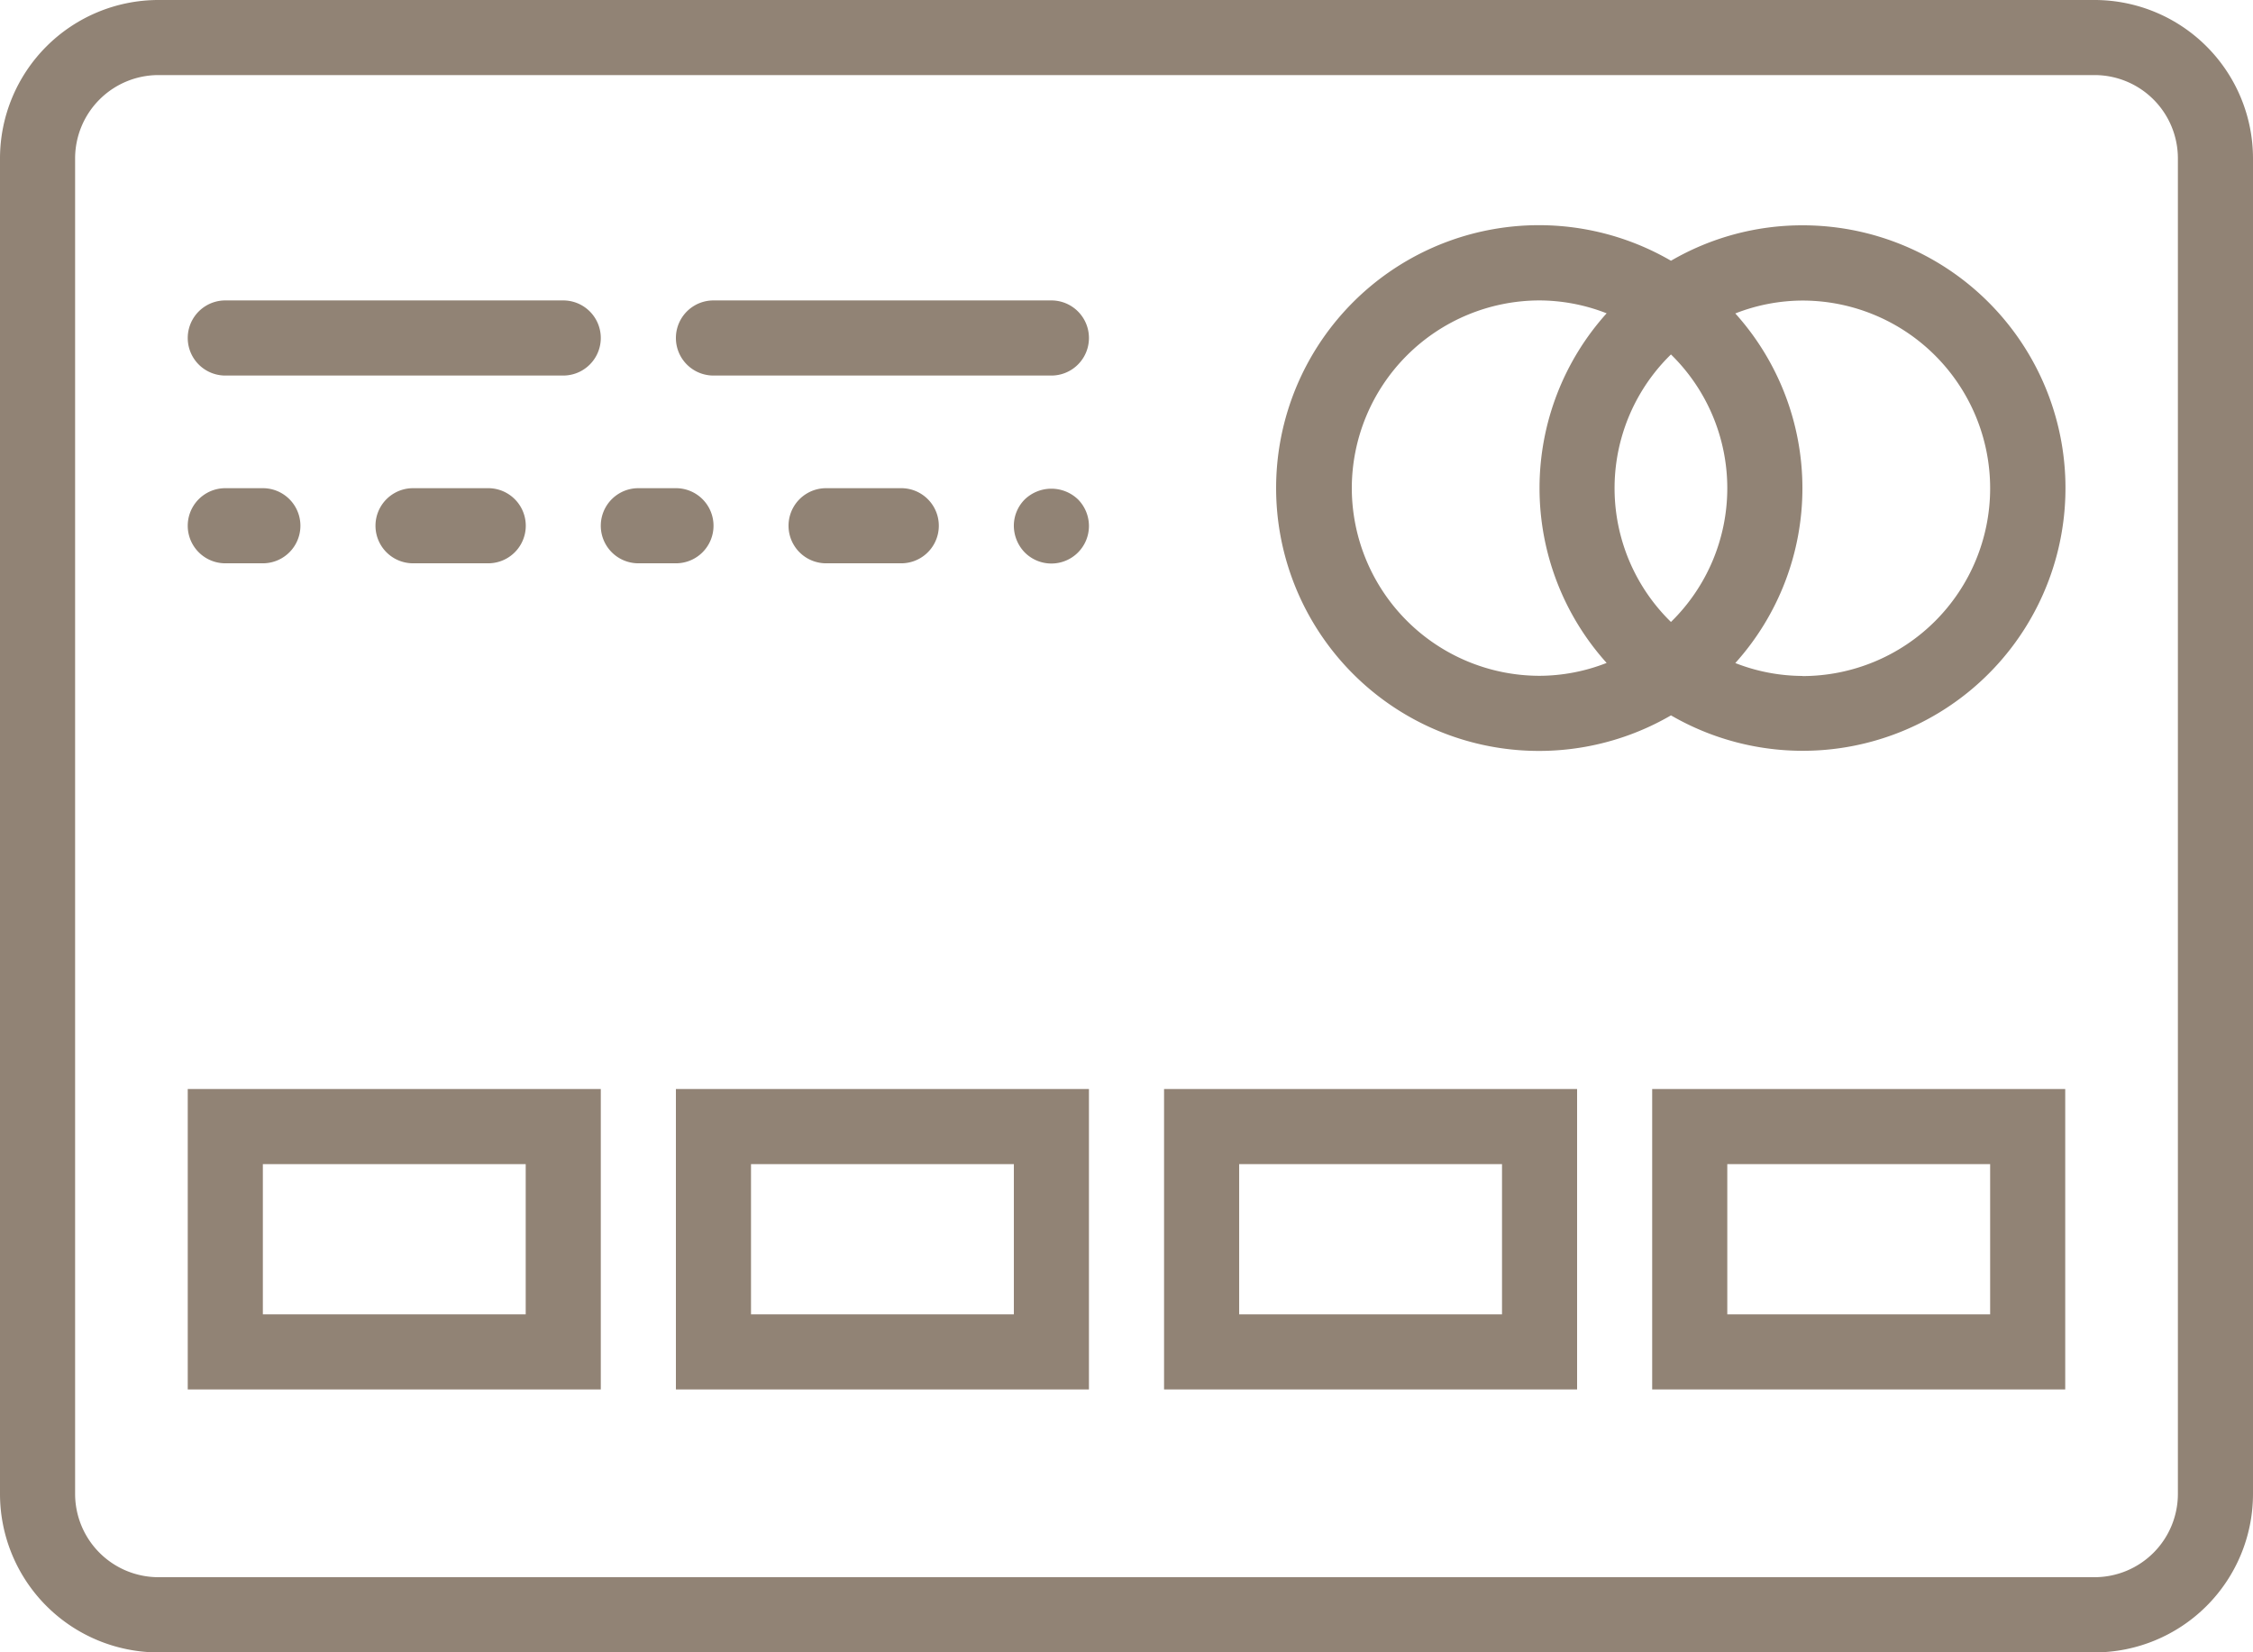
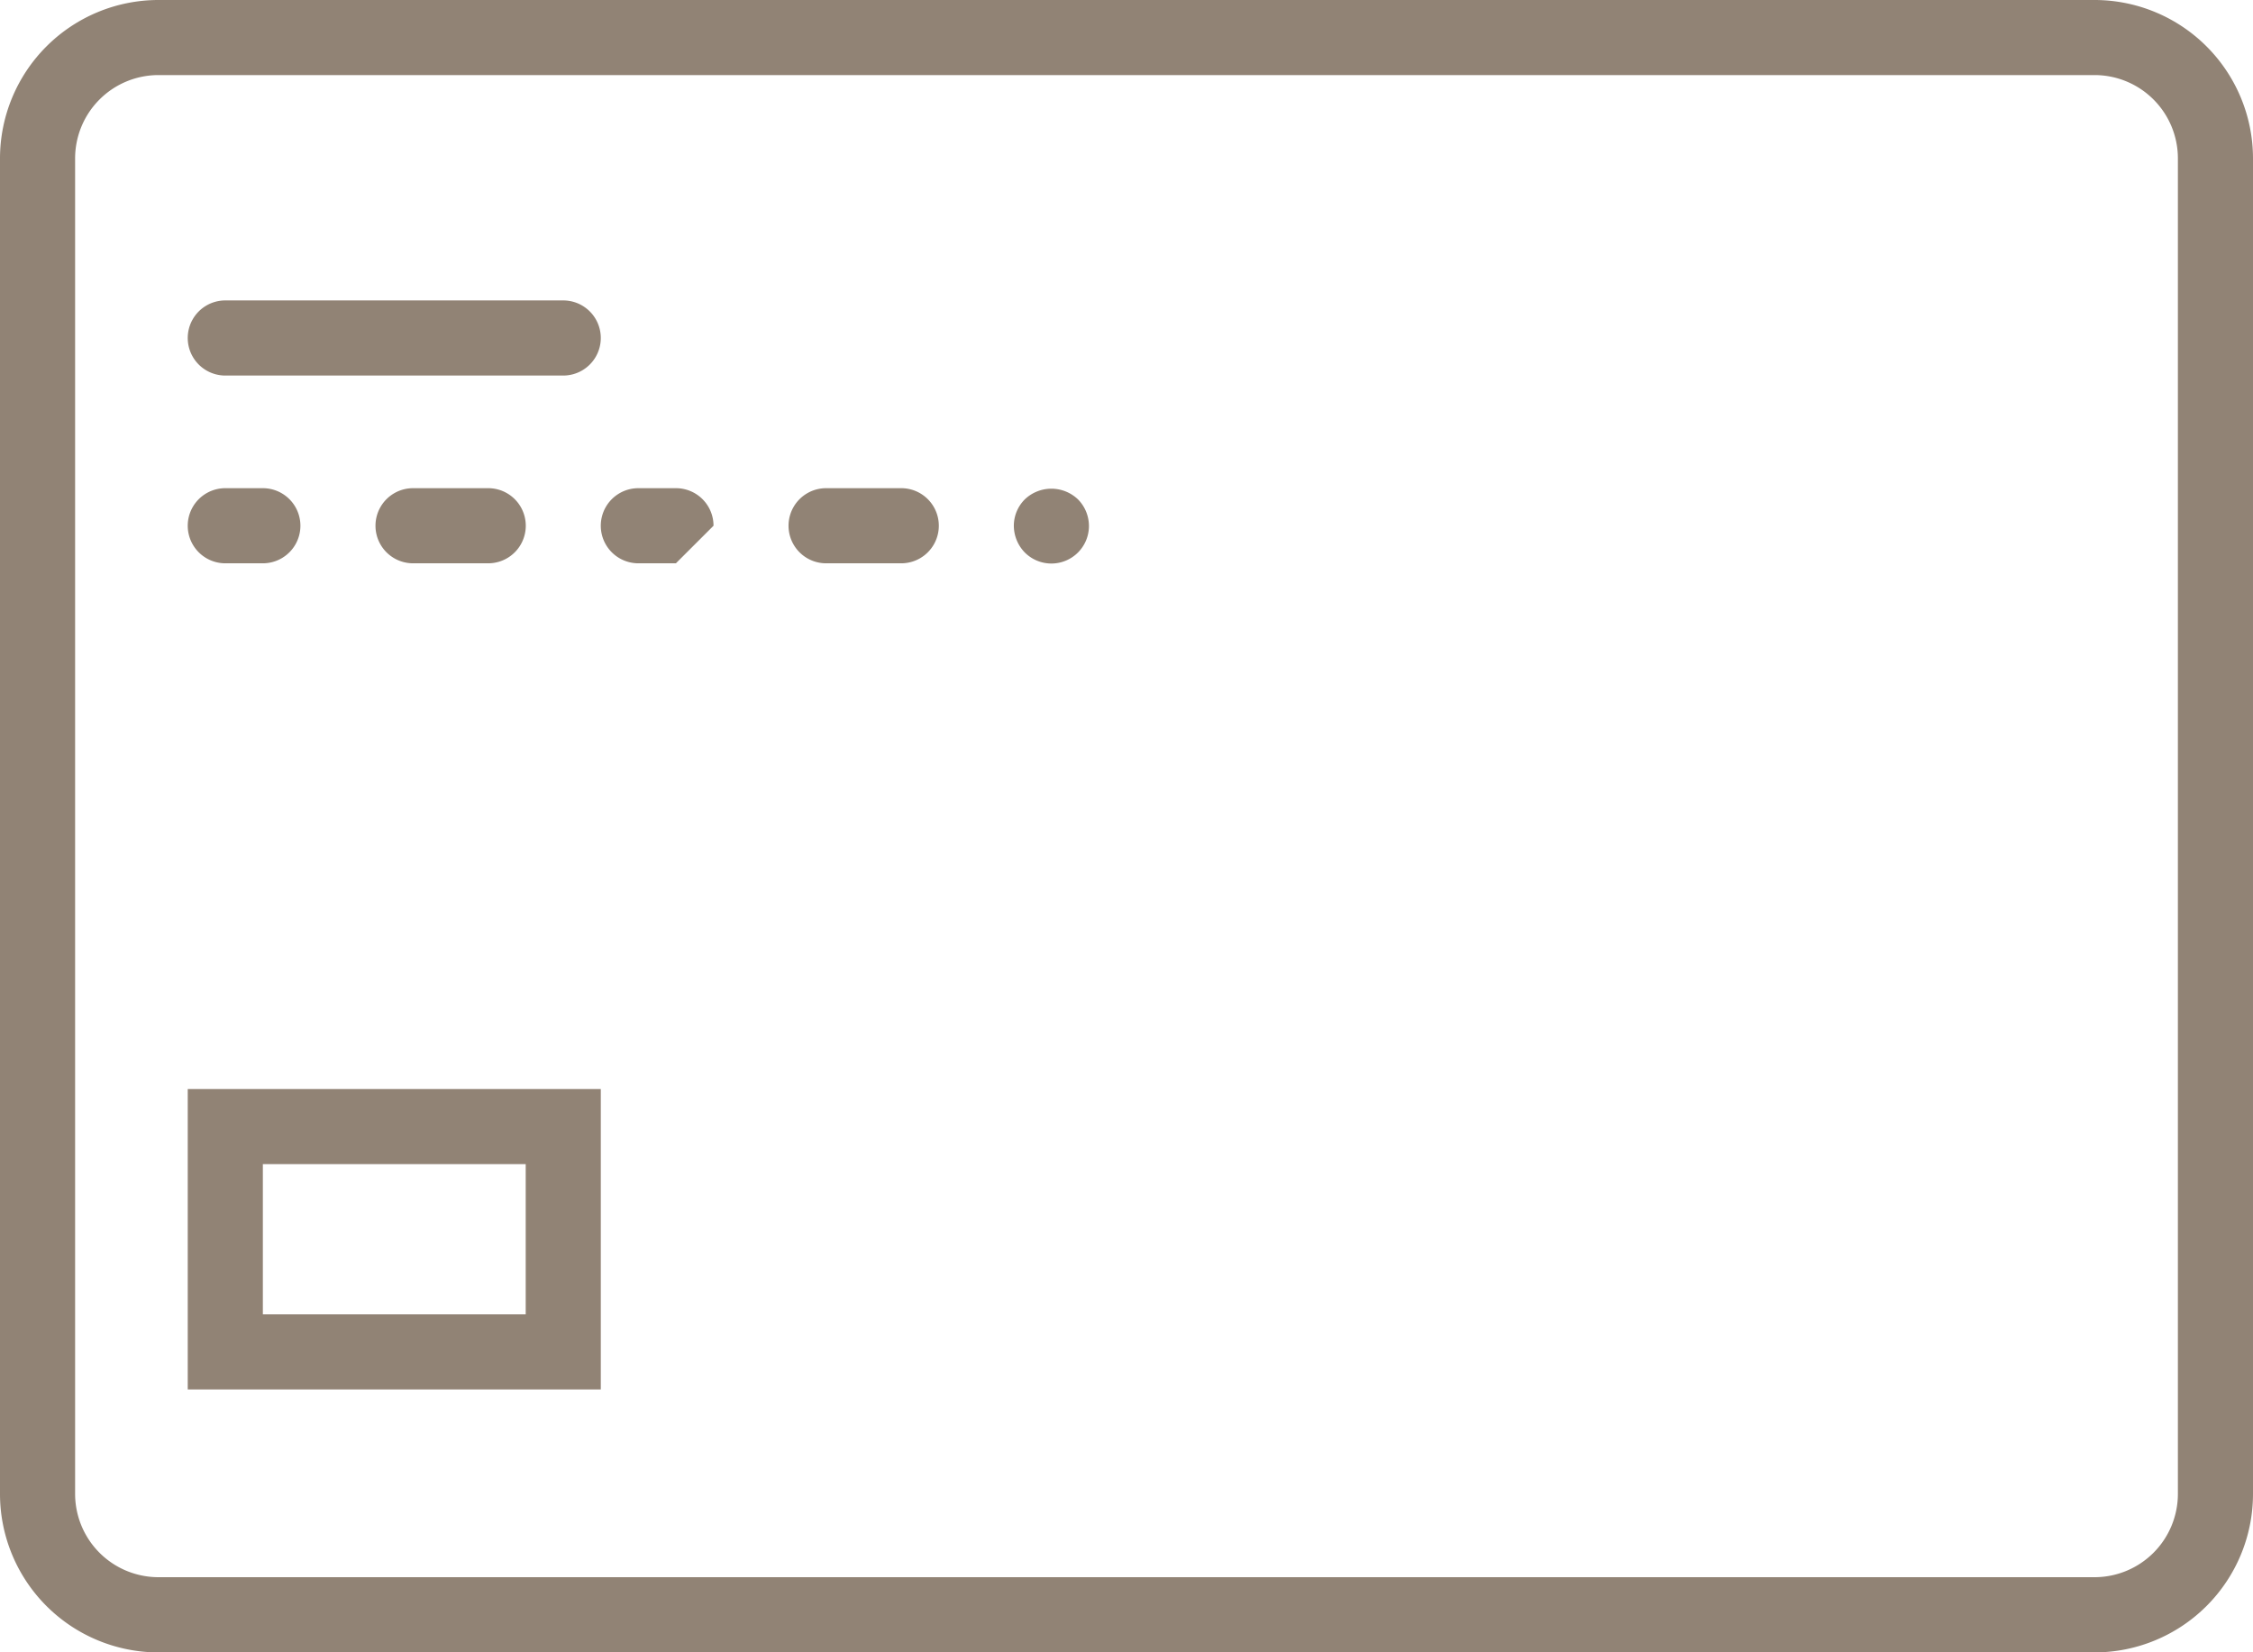
<svg xmlns="http://www.w3.org/2000/svg" width="69.95" height="51.296" viewBox="0 0 69.95 51.296">
  <g id="credit-card-svgrepo-com" transform="translate(0 -8)">
-     <path id="Tracciato_109" data-name="Tracciato 109" d="M50.322,14a8.105,8.105,0,0,0-4.08,1.1,8.161,8.161,0,1,0,0,14.114A8.157,8.157,0,1,0,50.322,14ZM47.99,22.161a5.807,5.807,0,0,1-1.749,4.153,5.8,5.8,0,0,1,0-8.305A5.807,5.807,0,0,1,47.99,22.161Zm-11.658,0a5.836,5.836,0,0,1,5.829-5.829,5.766,5.766,0,0,1,2.083.4,8.11,8.11,0,0,0,0,10.854,5.766,5.766,0,0,1-2.083.4A5.836,5.836,0,0,1,36.332,22.161Zm13.99,5.829a5.766,5.766,0,0,1-2.083-.4,8.11,8.11,0,0,0,0-10.854,5.766,5.766,0,0,1,2.083-.4,5.829,5.829,0,0,1,0,11.658Z" transform="translate(5.638 0.995)" fill="#918375" />
    <path id="Tracciato_110" data-name="Tracciato 110" d="M65.033,8H4.916A4.922,4.922,0,0,0,0,12.916V54.38A4.922,4.922,0,0,0,4.916,59.3H65.033A4.922,4.922,0,0,0,69.95,54.38V12.916A4.922,4.922,0,0,0,65.033,8Zm2.585,46.38a2.588,2.588,0,0,1-2.585,2.585H4.916A2.588,2.588,0,0,1,2.332,54.38V12.916a2.588,2.588,0,0,1,2.585-2.585H65.033a2.587,2.587,0,0,1,2.585,2.585Z" transform="translate(0 0)" fill="#918375" />
    <path id="Tracciato_111" data-name="Tracciato 111" d="M6.166,18.332H16.658a1.166,1.166,0,0,0,0-2.332H6.166a1.166,1.166,0,1,0,0,2.332Z" transform="translate(0.829 1.327)" fill="#918375" />
-     <path id="Tracciato_112" data-name="Tracciato 112" d="M29.658,16H19.166a1.166,1.166,0,0,0,0,2.332H29.658a1.166,1.166,0,0,0,0-2.332Z" transform="translate(2.985 1.327)" fill="#918375" />
    <path id="Tracciato_113" data-name="Tracciato 113" d="M6.166,23.332H7.332a1.166,1.166,0,0,0,0-2.332H6.166a1.166,1.166,0,1,0,0,2.332Z" transform="translate(0.829 2.156)" fill="#918375" />
    <path id="Tracciato_114" data-name="Tracciato 114" d="M11.166,21a1.166,1.166,0,1,0,0,2.332H13.5A1.166,1.166,0,1,0,13.5,21Z" transform="translate(1.658 2.156)" fill="#918375" />
-     <path id="Tracciato_115" data-name="Tracciato 115" d="M19.5,22.166A1.166,1.166,0,0,0,18.332,21H17.166a1.166,1.166,0,0,0,0,2.332h1.166A1.166,1.166,0,0,0,19.5,22.166Z" transform="translate(2.653 2.156)" fill="#918375" />
+     <path id="Tracciato_115" data-name="Tracciato 115" d="M19.5,22.166A1.166,1.166,0,0,0,18.332,21H17.166a1.166,1.166,0,0,0,0,2.332h1.166Z" transform="translate(2.653 2.156)" fill="#918375" />
    <path id="Tracciato_116" data-name="Tracciato 116" d="M24.5,23.332A1.166,1.166,0,1,0,24.5,21H22.166a1.166,1.166,0,1,0,0,2.332Z" transform="translate(3.482 2.156)" fill="#918375" />
    <path id="Tracciato_117" data-name="Tracciato 117" d="M27.35,21.336a1.16,1.16,0,0,0-.35.828,1.2,1.2,0,0,0,.338.828,1.166,1.166,0,0,0,1.994-.828,1.176,1.176,0,0,0-.338-.816A1.194,1.194,0,0,0,27.35,21.336Z" transform="translate(4.477 2.158)" fill="#918375" />
    <path id="Tracciato_118" data-name="Tracciato 118" d="M5,46.327H17.824V37H5Zm2.332-6.995h8.161v4.663H7.332Z" transform="translate(0.829 4.809)" fill="#918375" />
-     <path id="Tracciato_119" data-name="Tracciato 119" d="M18,46.327H30.824V37H18Zm2.332-6.995h8.161v4.663H20.332Z" transform="translate(2.985 4.809)" fill="#918375" />
-     <path id="Tracciato_120" data-name="Tracciato 120" d="M31,46.327H43.824V37H31Zm2.332-6.995h8.161v4.663H33.332Z" transform="translate(5.141 4.809)" fill="#918375" />
-     <path id="Tracciato_121" data-name="Tracciato 121" d="M44,46.327H56.824V37H44Zm2.332-6.995h8.161v4.663H46.332Z" transform="translate(7.296 4.809)" fill="#918375" />
  </g>
</svg>